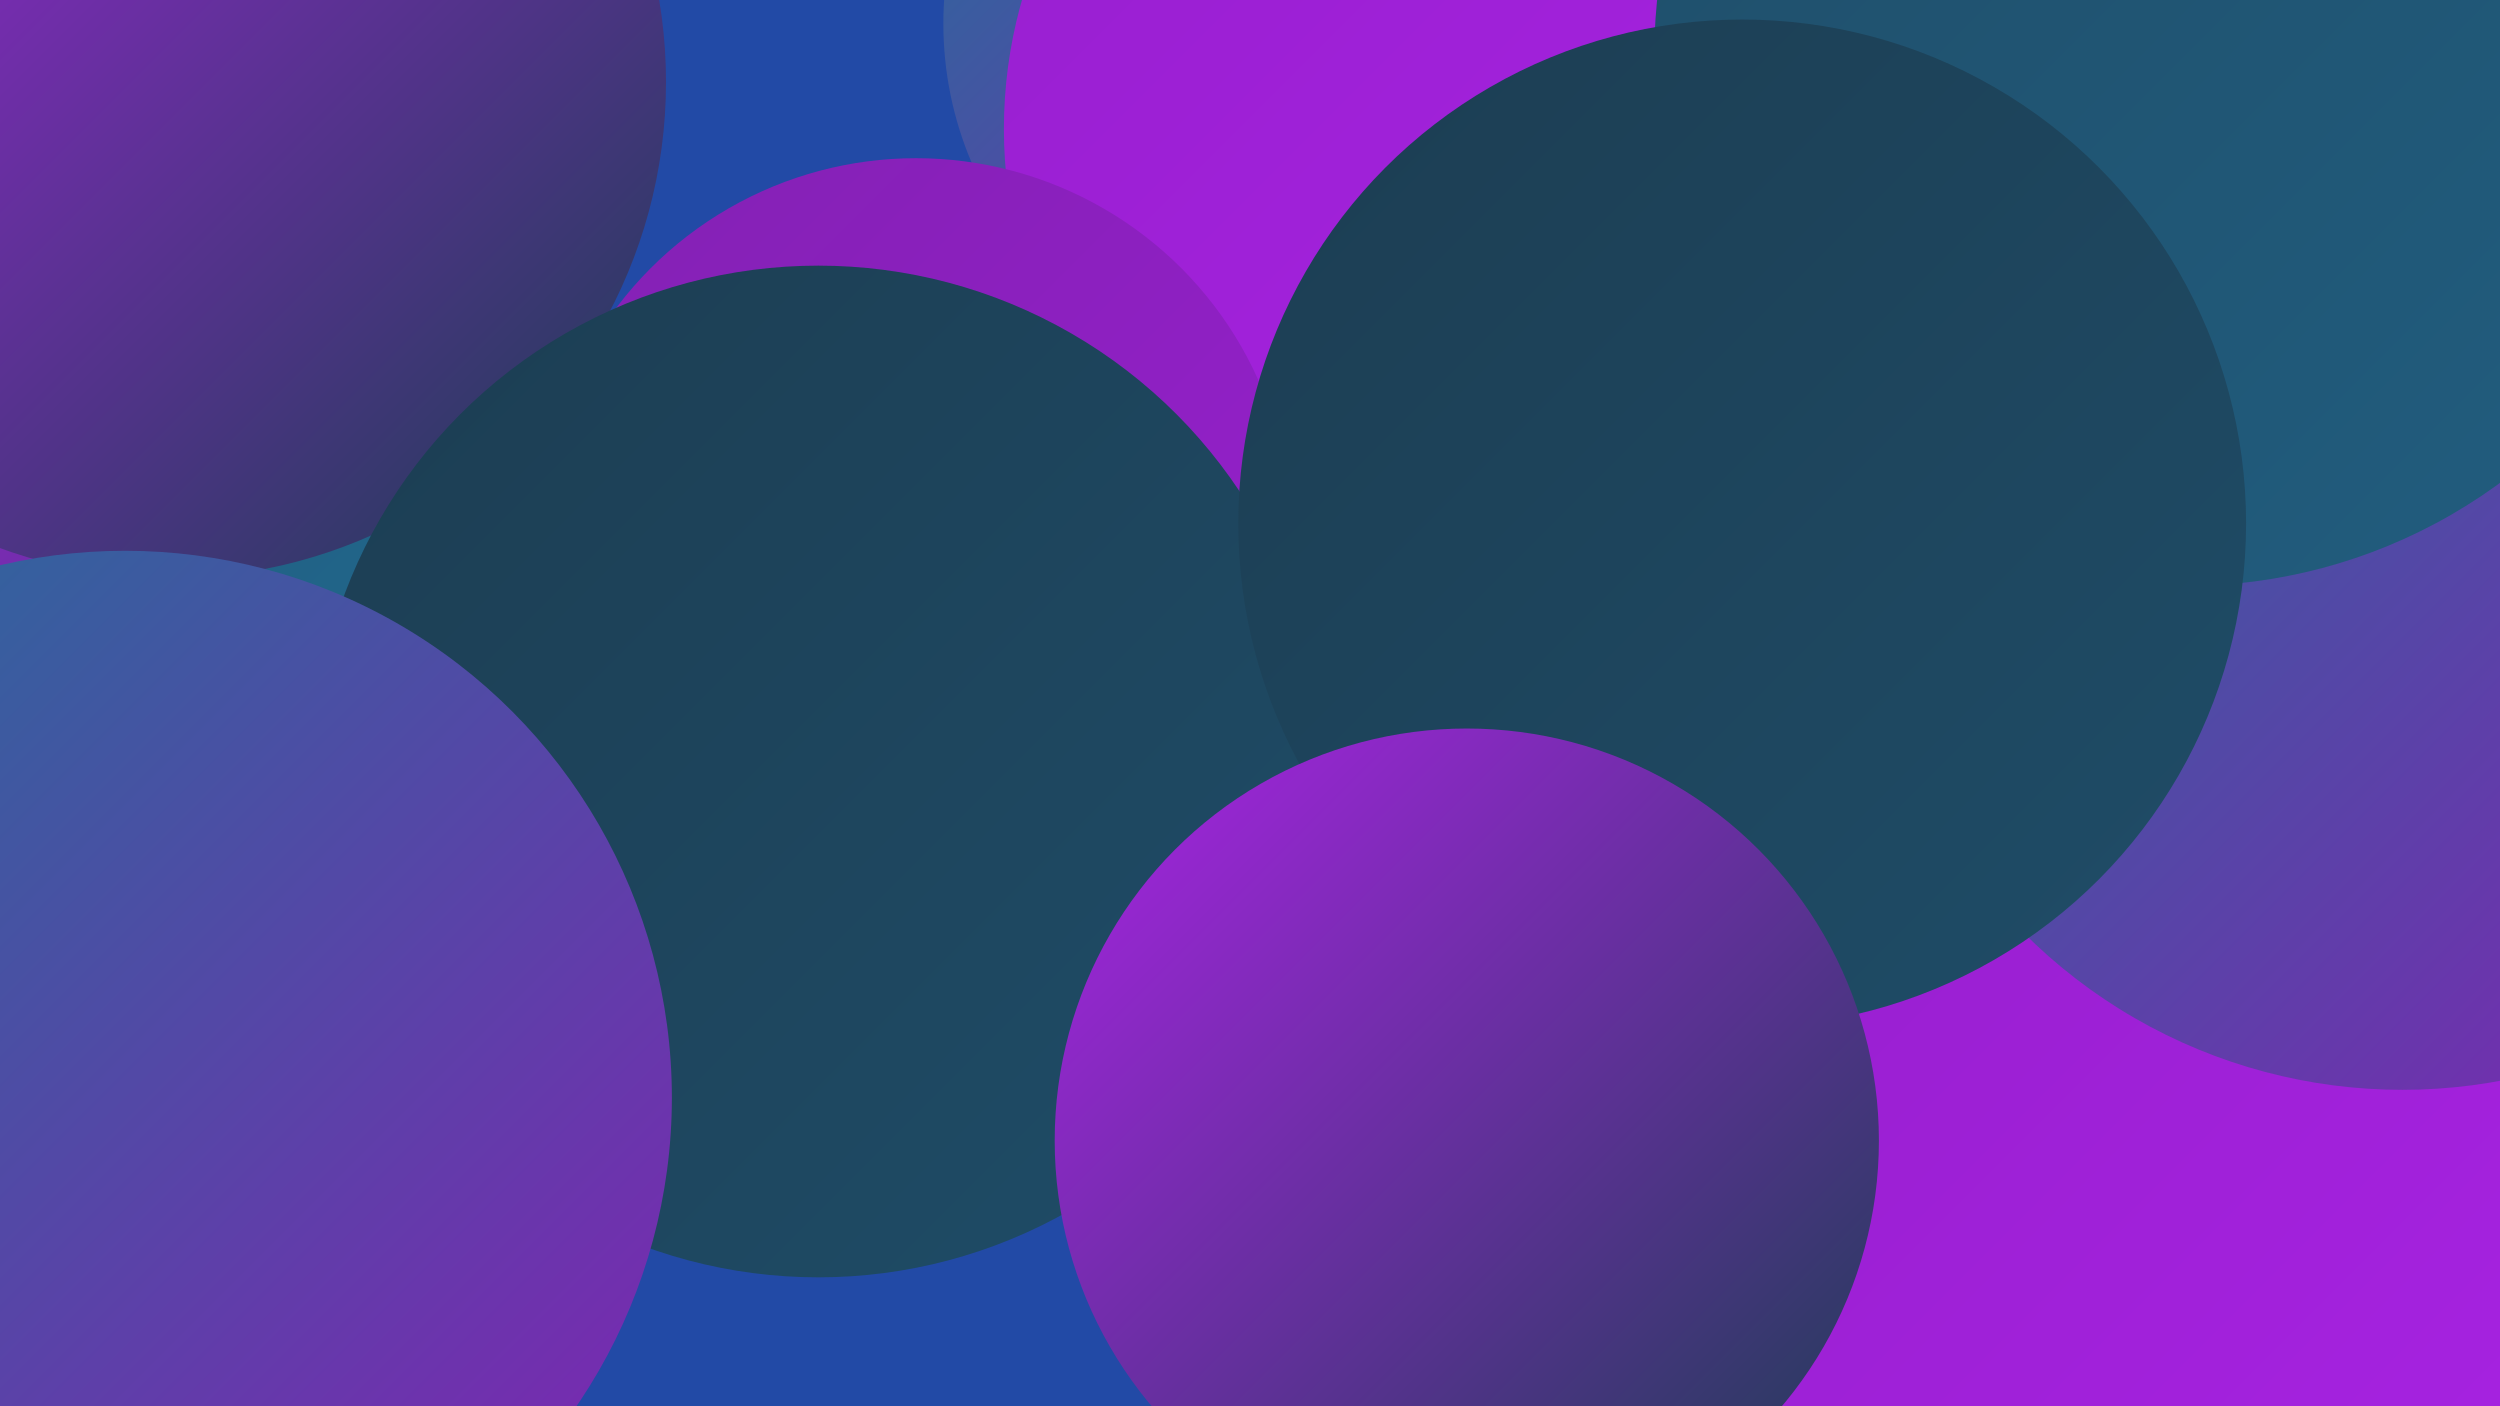
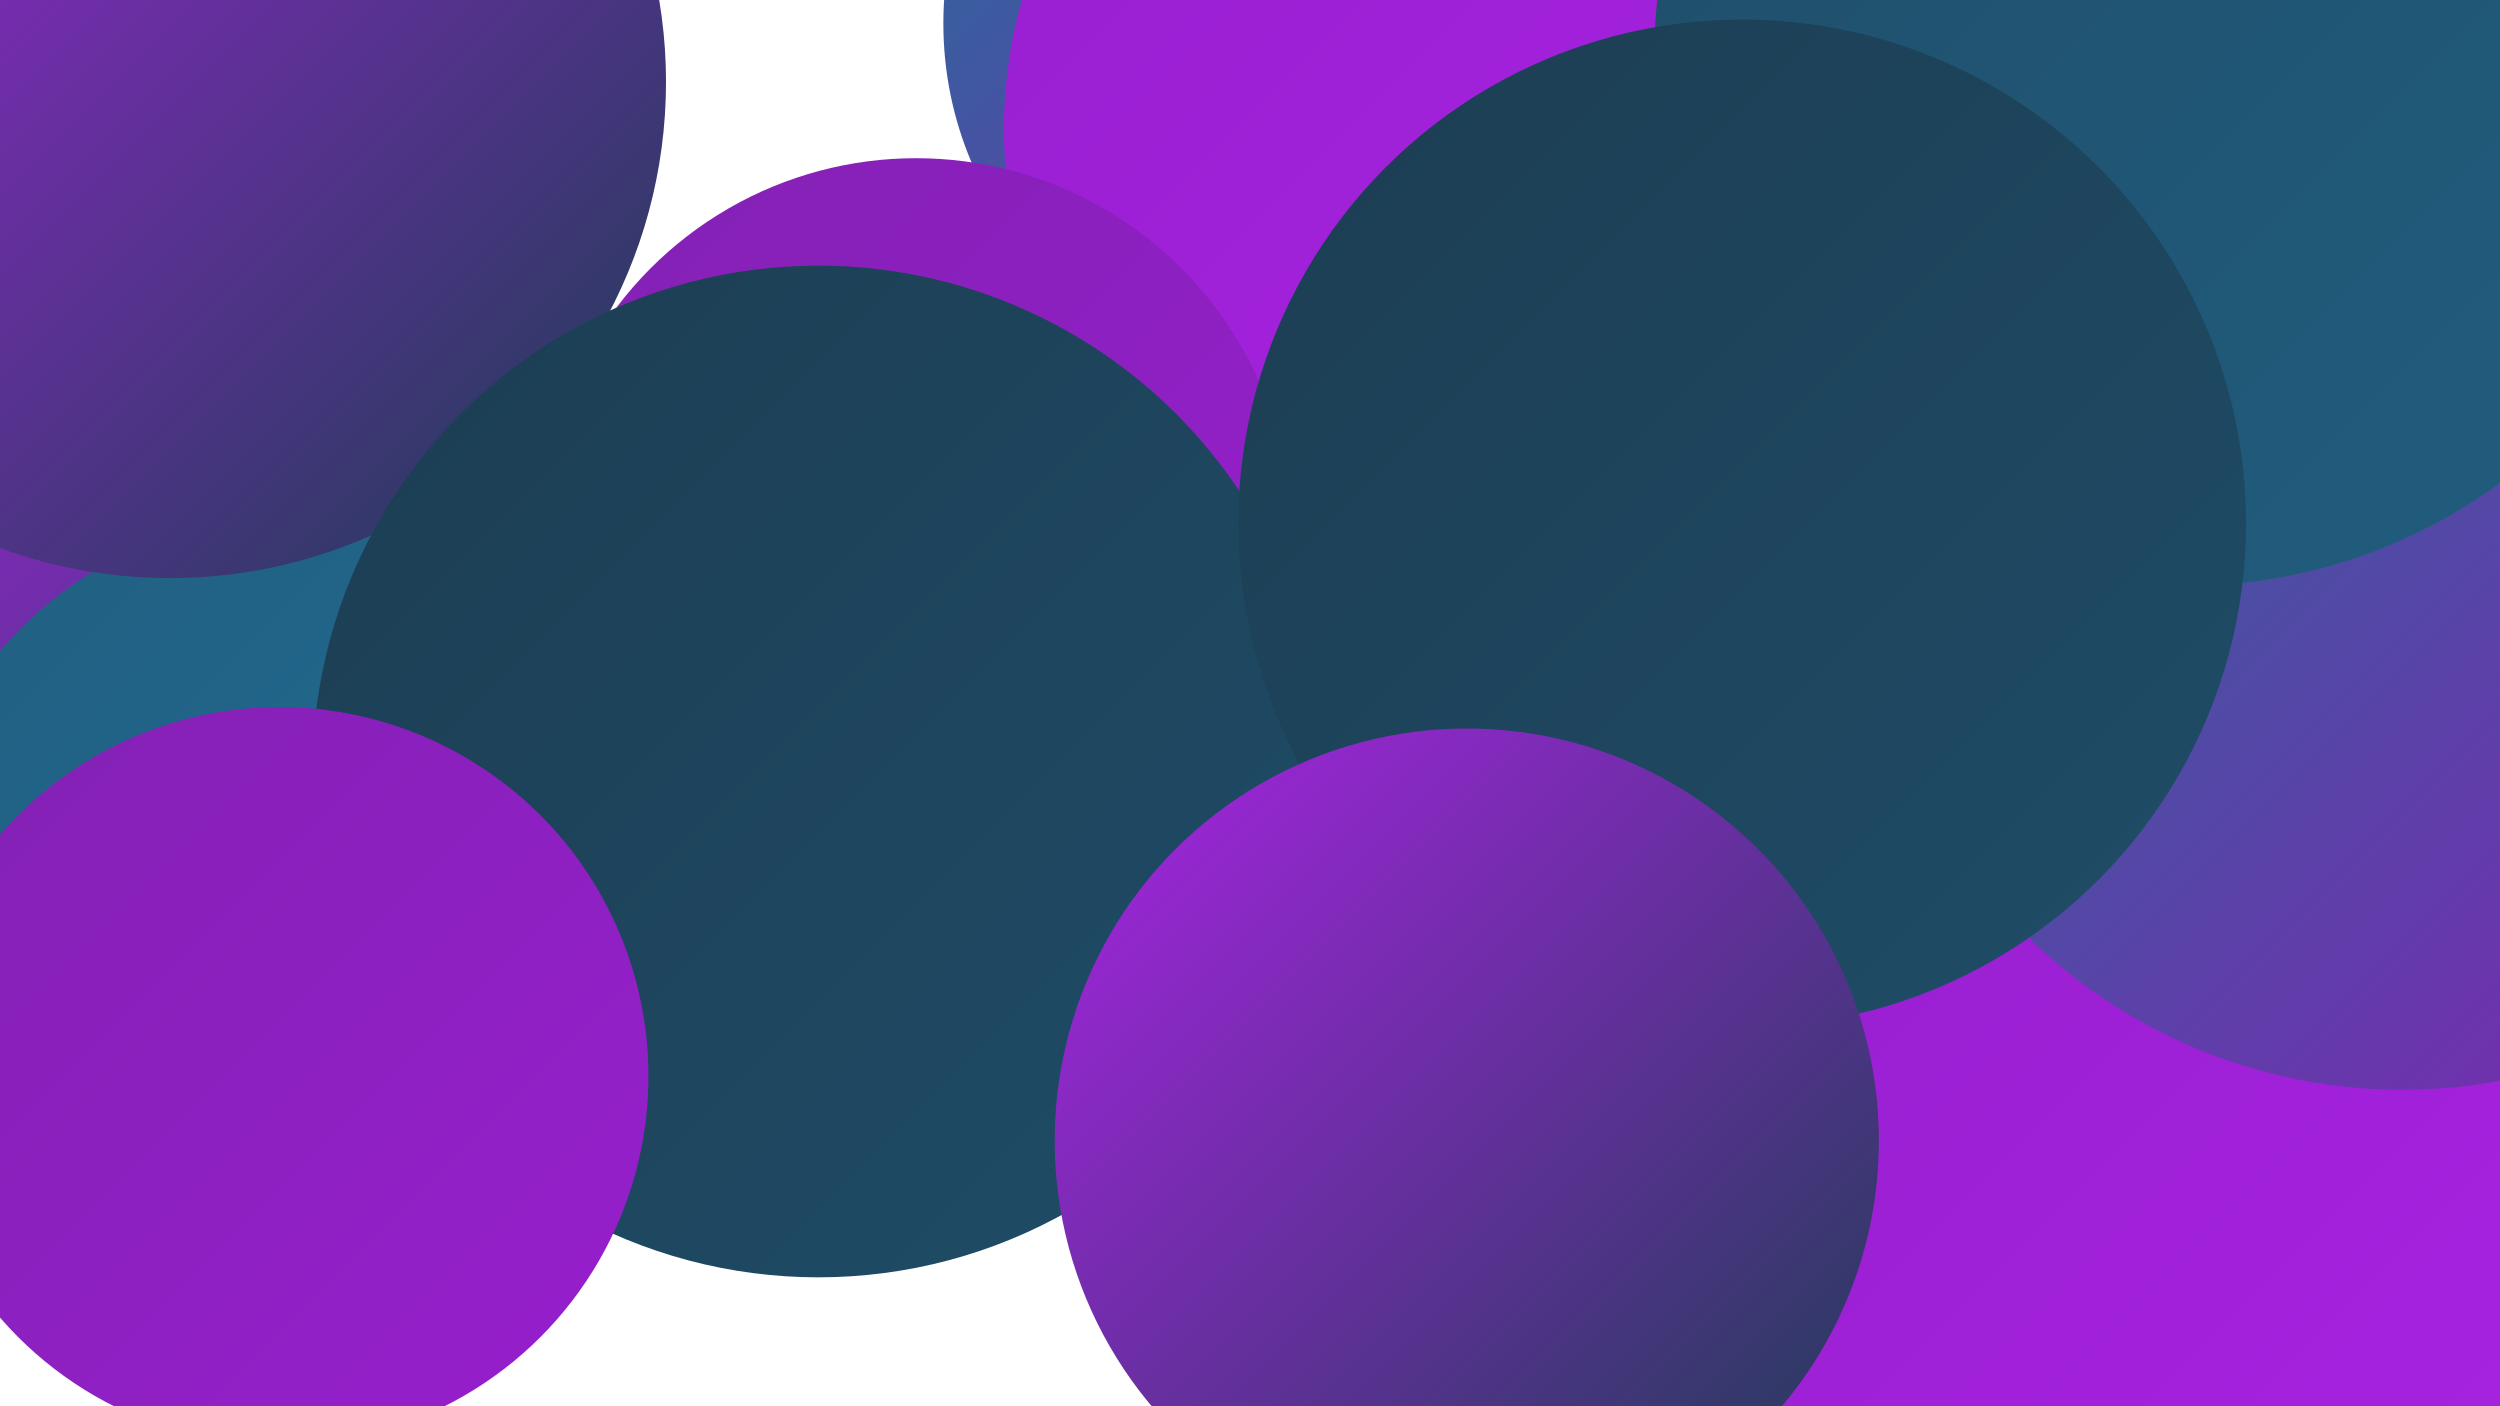
<svg xmlns="http://www.w3.org/2000/svg" width="1280" height="720">
  <defs>
    <linearGradient id="grad0" x1="0%" y1="0%" x2="100%" y2="100%">
      <stop offset="0%" style="stop-color:#1c3d52;stop-opacity:1" />
      <stop offset="100%" style="stop-color:#1f4d68;stop-opacity:1" />
    </linearGradient>
    <linearGradient id="grad1" x1="0%" y1="0%" x2="100%" y2="100%">
      <stop offset="0%" style="stop-color:#1f4d68;stop-opacity:1" />
      <stop offset="100%" style="stop-color:#215e80;stop-opacity:1" />
    </linearGradient>
    <linearGradient id="grad2" x1="0%" y1="0%" x2="100%" y2="100%">
      <stop offset="0%" style="stop-color:#215e80;stop-opacity:1" />
      <stop offset="100%" style="stop-color:#227099;stop-opacity:1" />
    </linearGradient>
    <linearGradient id="grad3" x1="0%" y1="0%" x2="100%" y2="100%">
      <stop offset="0%" style="stop-color:#227099;stop-opacity:1" />
      <stop offset="100%" style="stop-color:#8321b3;stop-opacity:1" />
    </linearGradient>
    <linearGradient id="grad4" x1="0%" y1="0%" x2="100%" y2="100%">
      <stop offset="0%" style="stop-color:#8321b3;stop-opacity:1" />
      <stop offset="100%" style="stop-color:#971fce;stop-opacity:1" />
    </linearGradient>
    <linearGradient id="grad5" x1="0%" y1="0%" x2="100%" y2="100%">
      <stop offset="0%" style="stop-color:#971fce;stop-opacity:1" />
      <stop offset="100%" style="stop-color:#a923e4;stop-opacity:1" />
    </linearGradient>
    <linearGradient id="grad6" x1="0%" y1="0%" x2="100%" y2="100%">
      <stop offset="0%" style="stop-color:#a923e4;stop-opacity:1" />
      <stop offset="100%" style="stop-color:#1c3d52;stop-opacity:1" />
    </linearGradient>
  </defs>
-   <rect width="1280" height="720" fill="#224aa6" />
  <circle cx="955" cy="402" r="274" fill="url(#grad4)" />
  <circle cx="1265" cy="361" r="218" fill="url(#grad0)" />
-   <circle cx="1122" cy="442" r="247" fill="url(#grad2)" />
-   <circle cx="1118" cy="717" r="256" fill="url(#grad5)" />
  <circle cx="665" cy="12" r="182" fill="url(#grad3)" />
  <circle cx="61" cy="367" r="247" fill="url(#grad6)" />
-   <circle cx="902" cy="447" r="185" fill="url(#grad3)" />
  <circle cx="1094" cy="643" r="235" fill="url(#grad5)" />
  <circle cx="150" cy="461" r="197" fill="url(#grad2)" />
  <circle cx="621" cy="400" r="225" fill="url(#grad4)" />
  <circle cx="754" cy="66" r="240" fill="url(#grad5)" />
  <circle cx="1230" cy="284" r="274" fill="url(#grad3)" />
  <circle cx="1119" cy="28" r="272" fill="url(#grad1)" />
  <circle cx="87" cy="42" r="254" fill="url(#grad6)" />
  <circle cx="469" cy="273" r="192" fill="url(#grad4)" />
  <circle cx="419" cy="395" r="259" fill="url(#grad0)" />
  <circle cx="143" cy="551" r="189" fill="url(#grad4)" />
-   <circle cx="64" cy="562" r="280" fill="url(#grad3)" />
  <circle cx="892" cy="268" r="258" fill="url(#grad0)" />
  <circle cx="751" cy="584" r="211" fill="url(#grad6)" />
</svg>